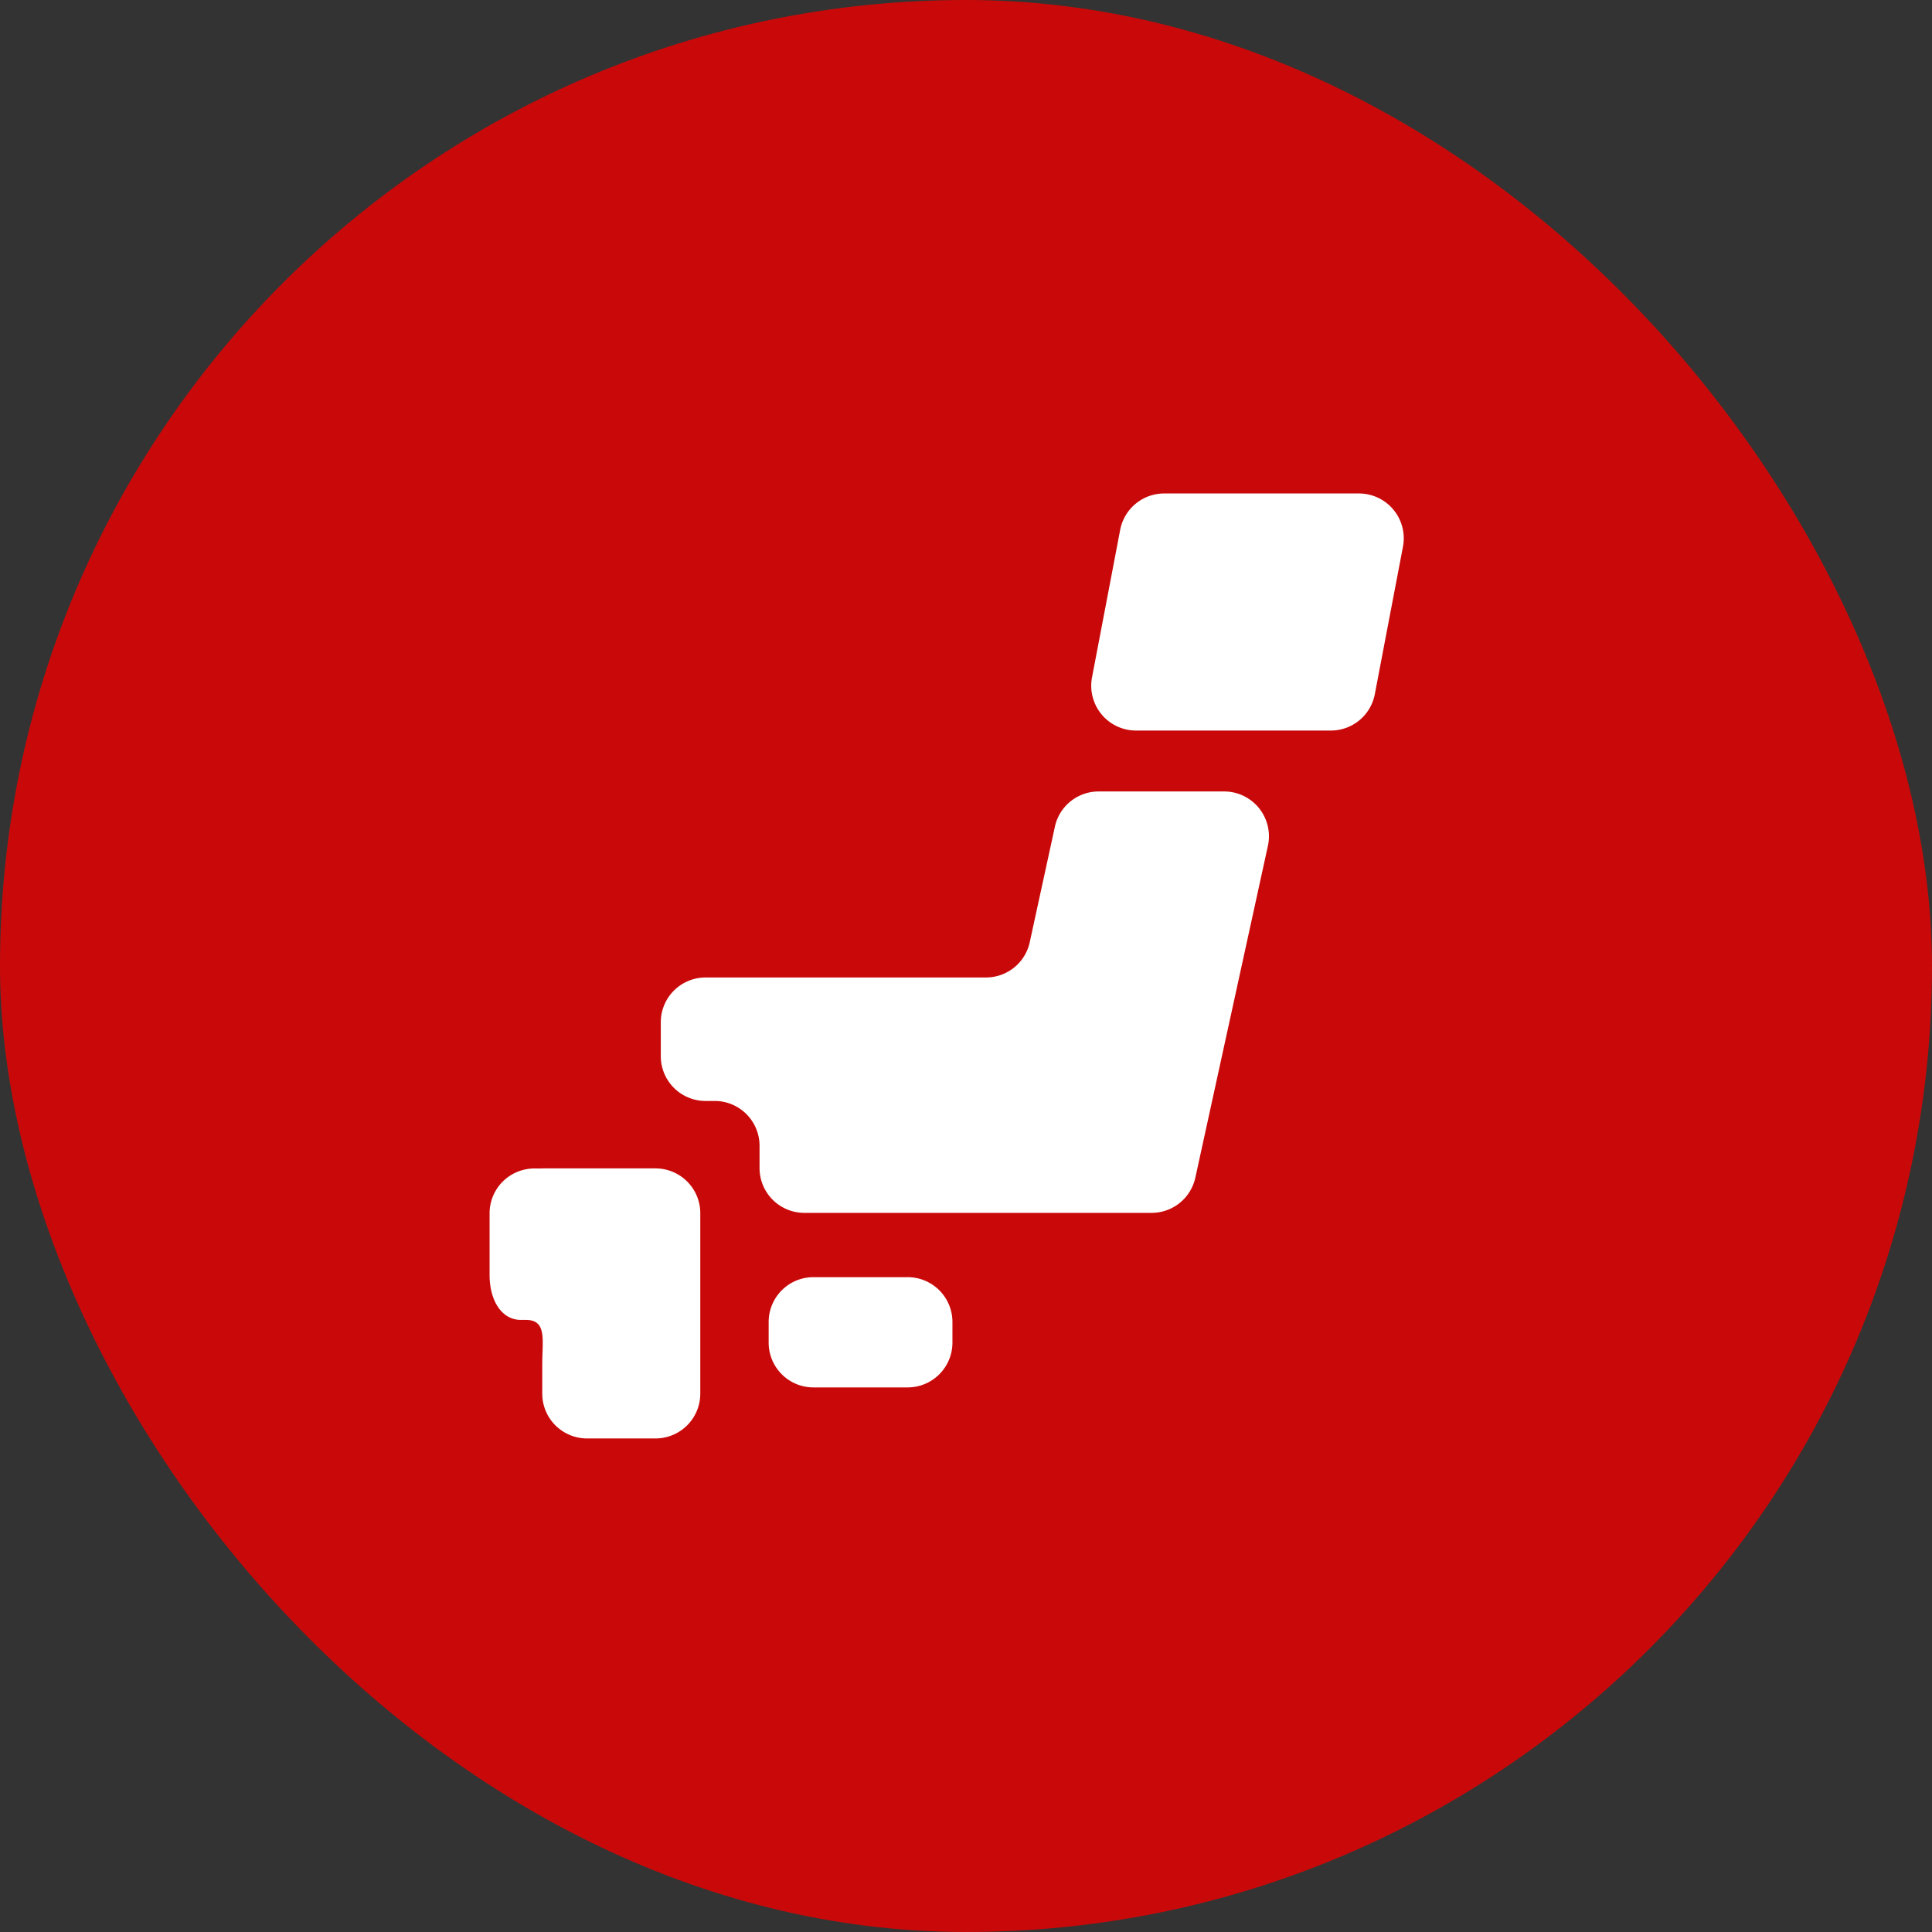
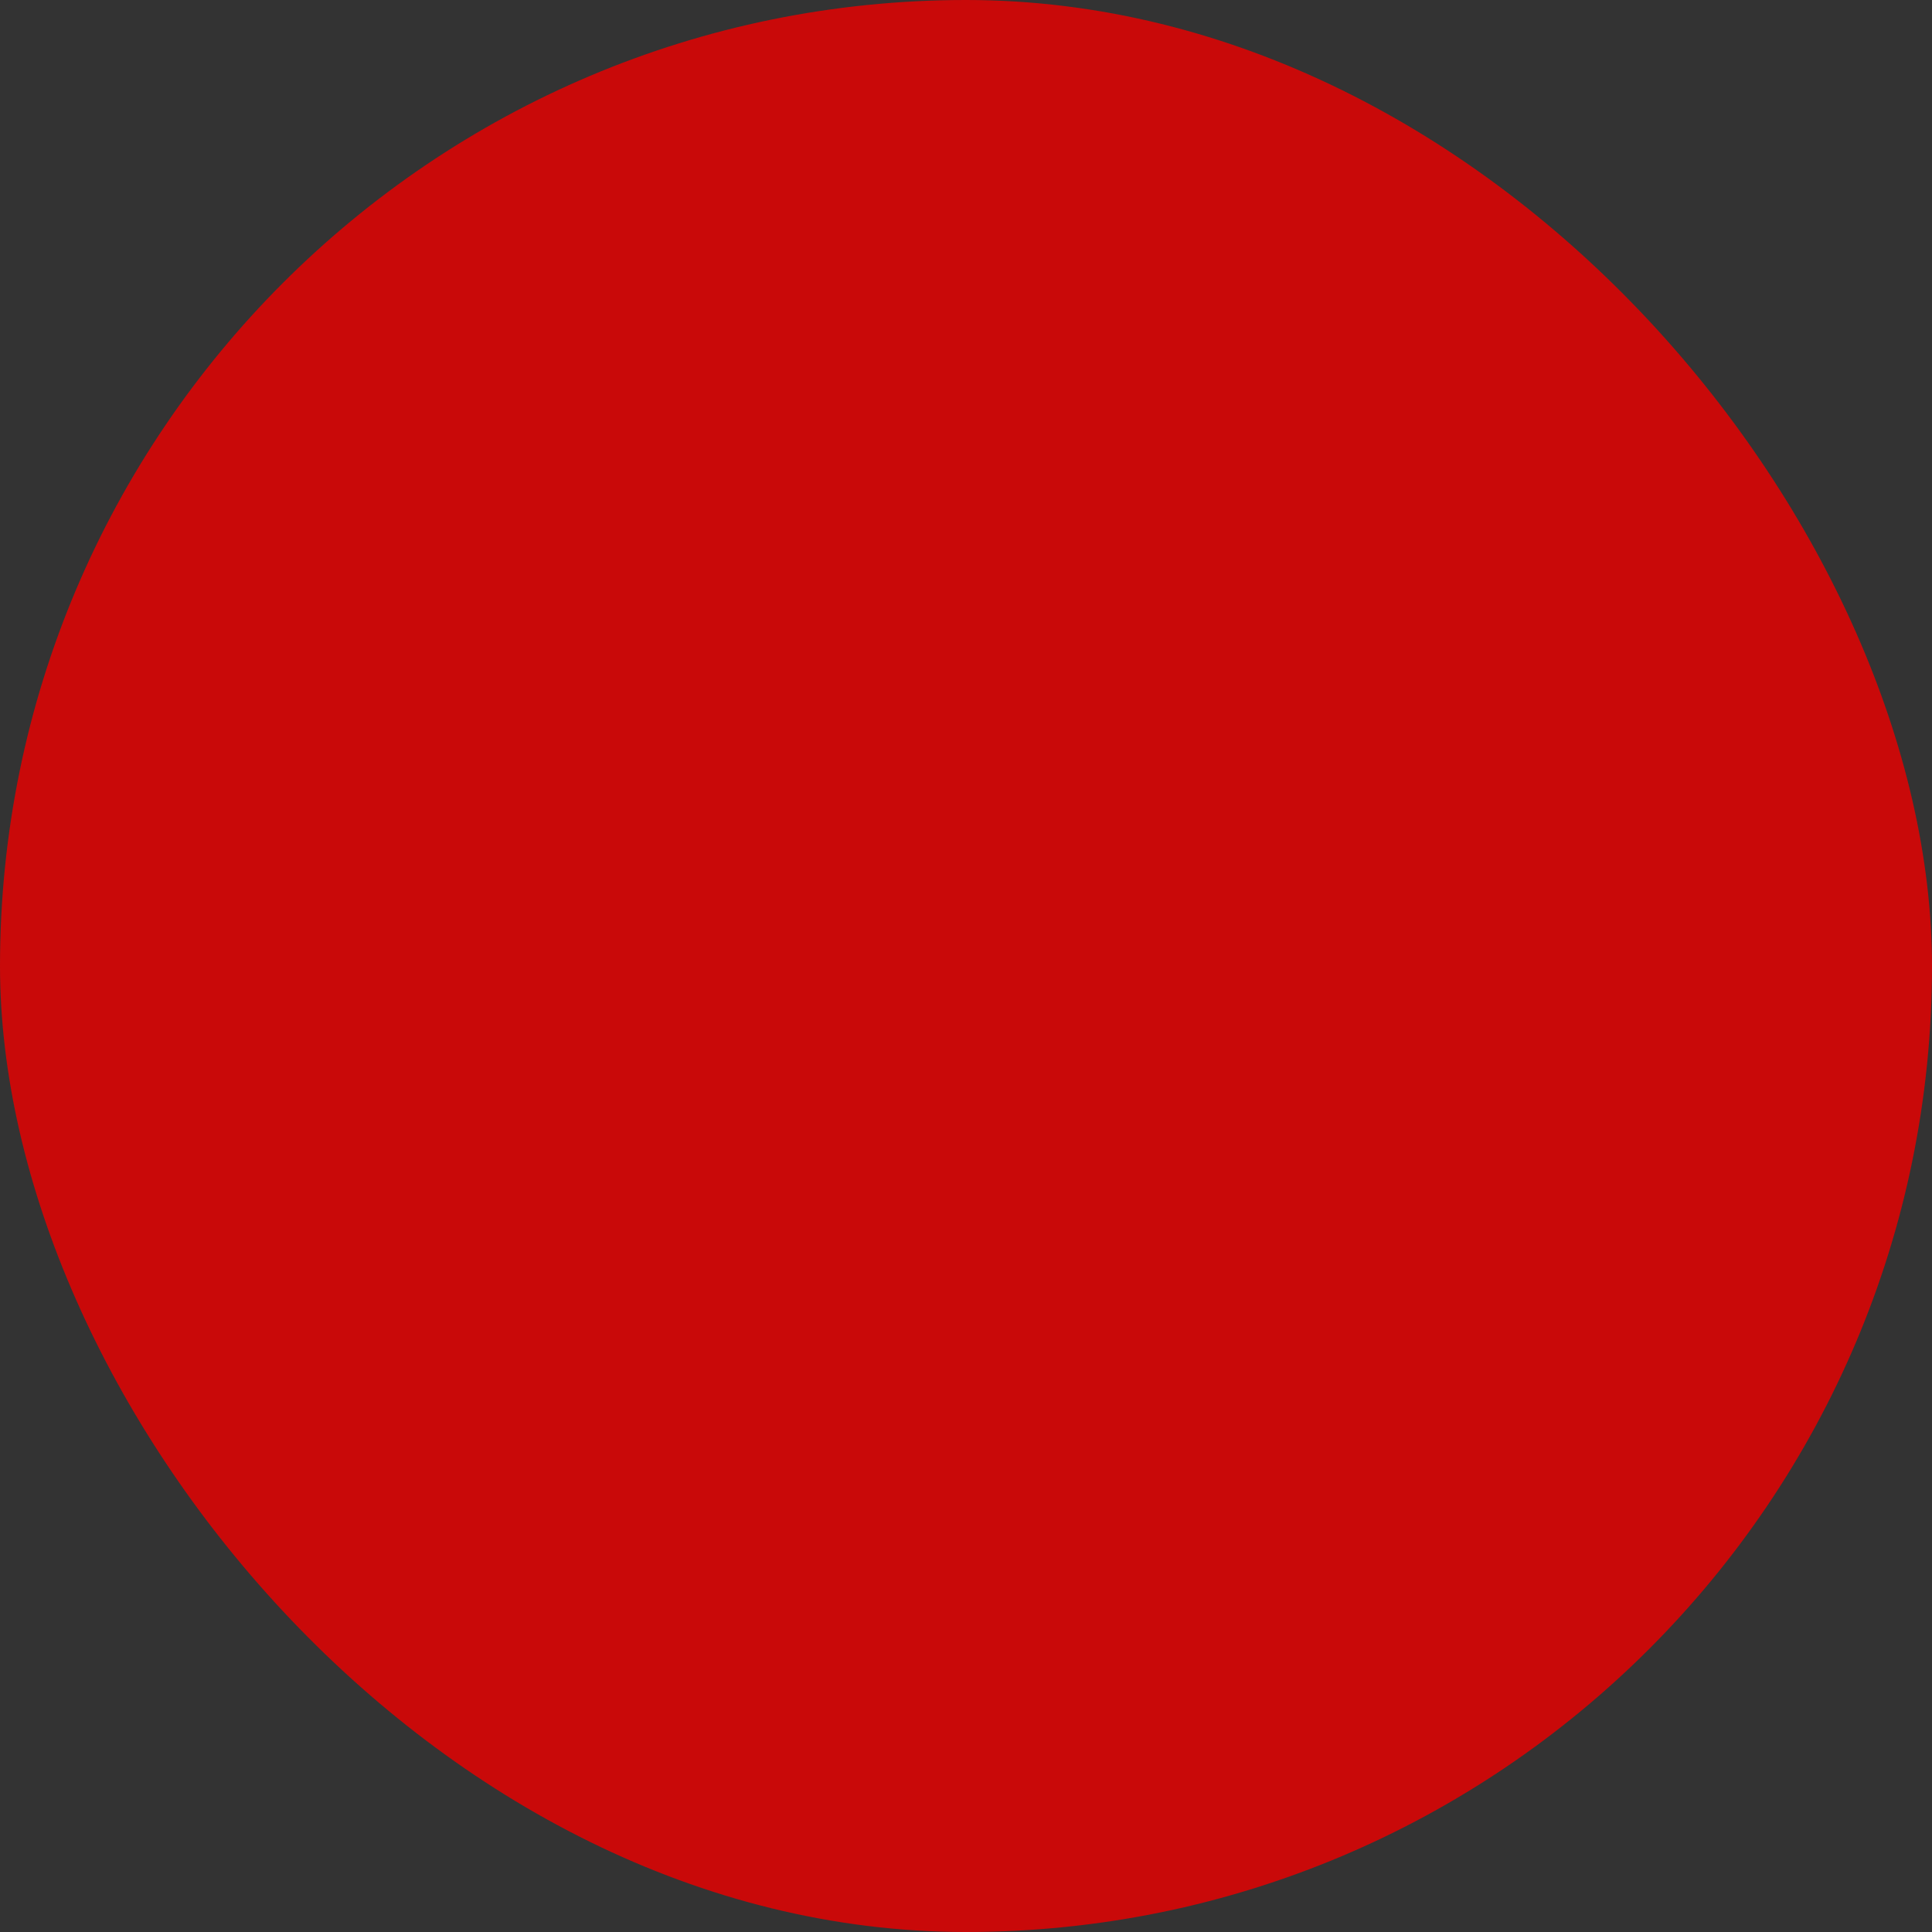
<svg xmlns="http://www.w3.org/2000/svg" width="100" height="100" viewBox="0 0 100 100">
  <rect x="0" y="0" width="100" height="100" fill="#333333" stroke="none" />
  <g transform="translate(-475 -8092)">
    <rect width="100" height="100" rx="50" transform="translate(475 8092)" fill="#c90909" />
    <g transform="translate(500.341 8117.542)">
-       <path d="M169.068,427.951a2.319,2.319,0,0,1-2.318,2.318h-4.876a2.318,2.318,0,0,1-2.318-2.318v-1.07a2.318,2.318,0,0,1,2.318-2.318h4.876a2.319,2.319,0,0,1,2.318,2.318Z" transform="translate(-145.111 -383.999)" fill="#fff" />
-       <path d="M11.094,365.687h-.408a2.32,2.32,0,0,0-2.318,2.318v3.2c0,1.281.6,2.32,1.62,2.32h.255c1.106,0,.851,1.037.851,2.318v1.5a2.32,2.32,0,0,0,2.318,2.318h3.544a2.319,2.319,0,0,0,2.318-2.318v-9.342a2.319,2.319,0,0,0-2.318-2.318H11.094Z" transform="translate(-8.368 -330.749)" fill="#fff" />
-       <path d="M123.782,161.438a2.316,2.316,0,0,0-2.265,1.827l-1.3,5.974a2.318,2.318,0,0,1-2.266,1.827H103.437a2.32,2.32,0,0,0-2.318,2.318v1.756a2.32,2.32,0,0,0,2.318,2.318h.476a2.32,2.32,0,0,1,2.318,2.32v1.154a2.32,2.32,0,0,0,2.318,2.318h17.974a2.32,2.32,0,0,0,2.265-1.824l3.756-17.176a2.319,2.319,0,0,0-2.266-2.812Z" transform="translate(-92.258 -146.014)" fill="#fff" />
-       <path d="M348.991,10.39a2.317,2.317,0,0,1-2.278,1.881H336.632a2.319,2.319,0,0,1-2.278-2.753l1.457-7.634A2.32,2.32,0,0,1,338.089,0h10.082a2.321,2.321,0,0,1,2.277,2.756Z" transform="translate(-303.172)" fill="#fff" />
-     </g>
+       </g>
  </g>
</svg>